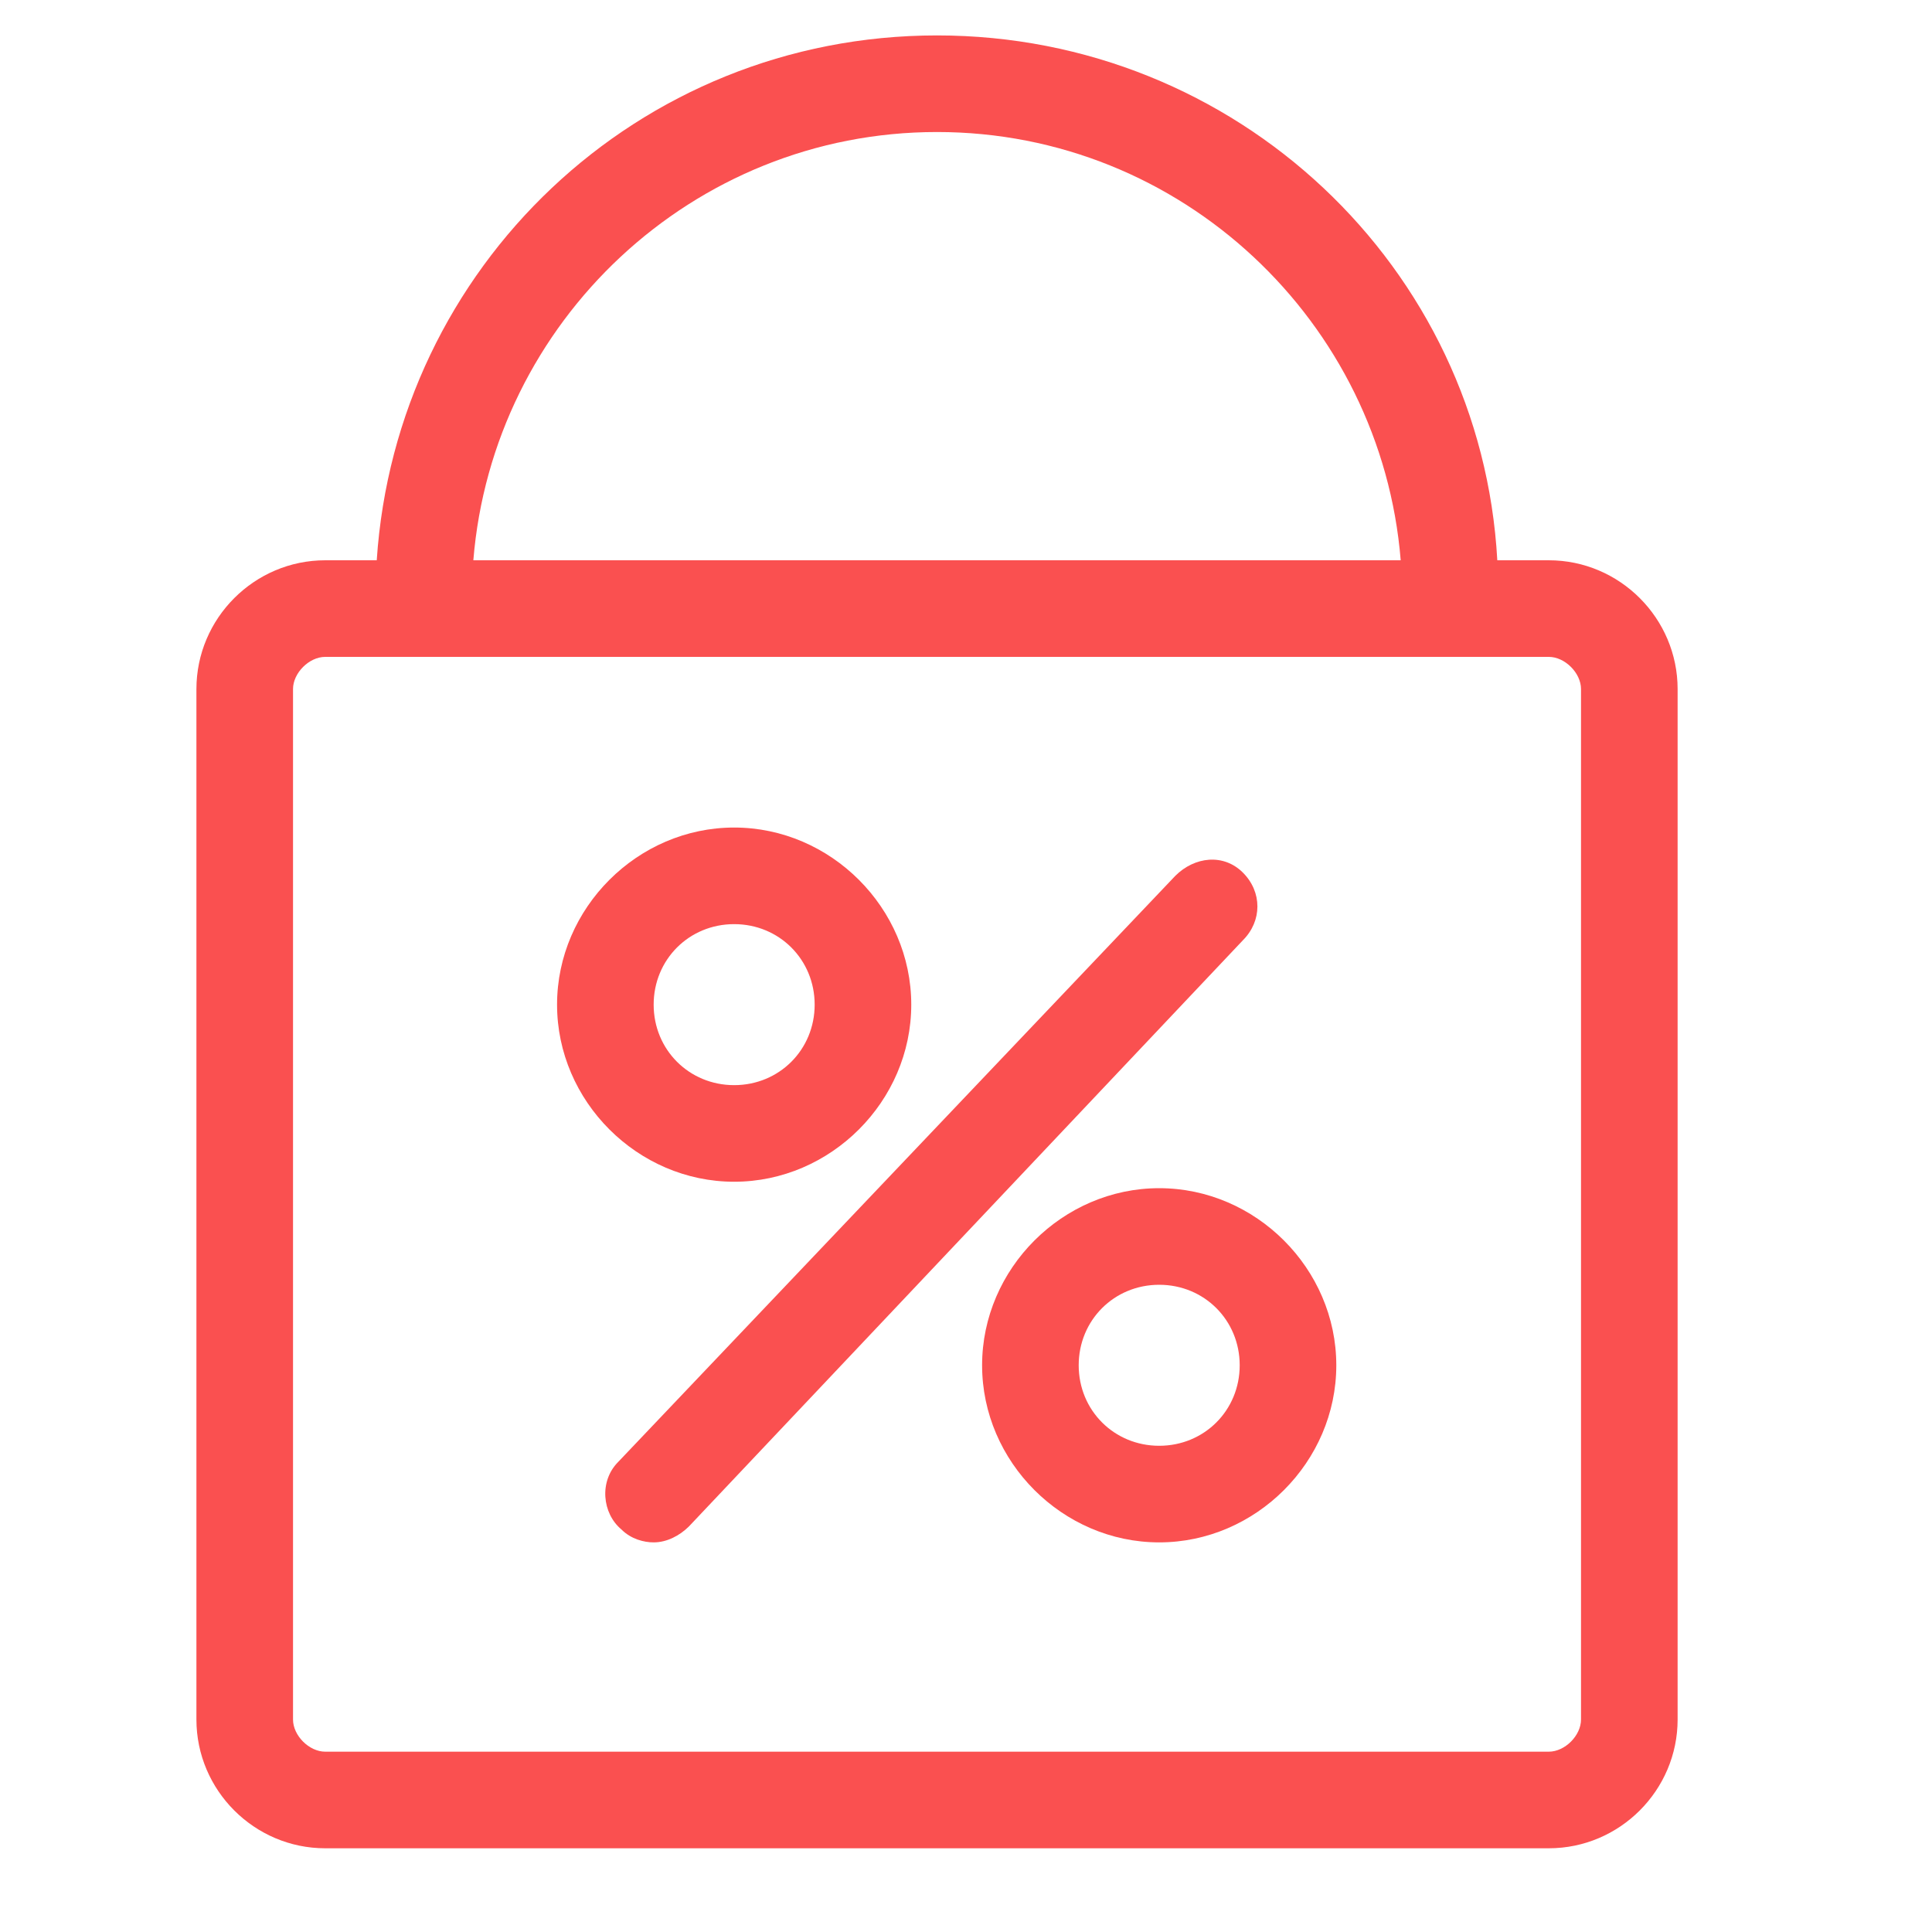
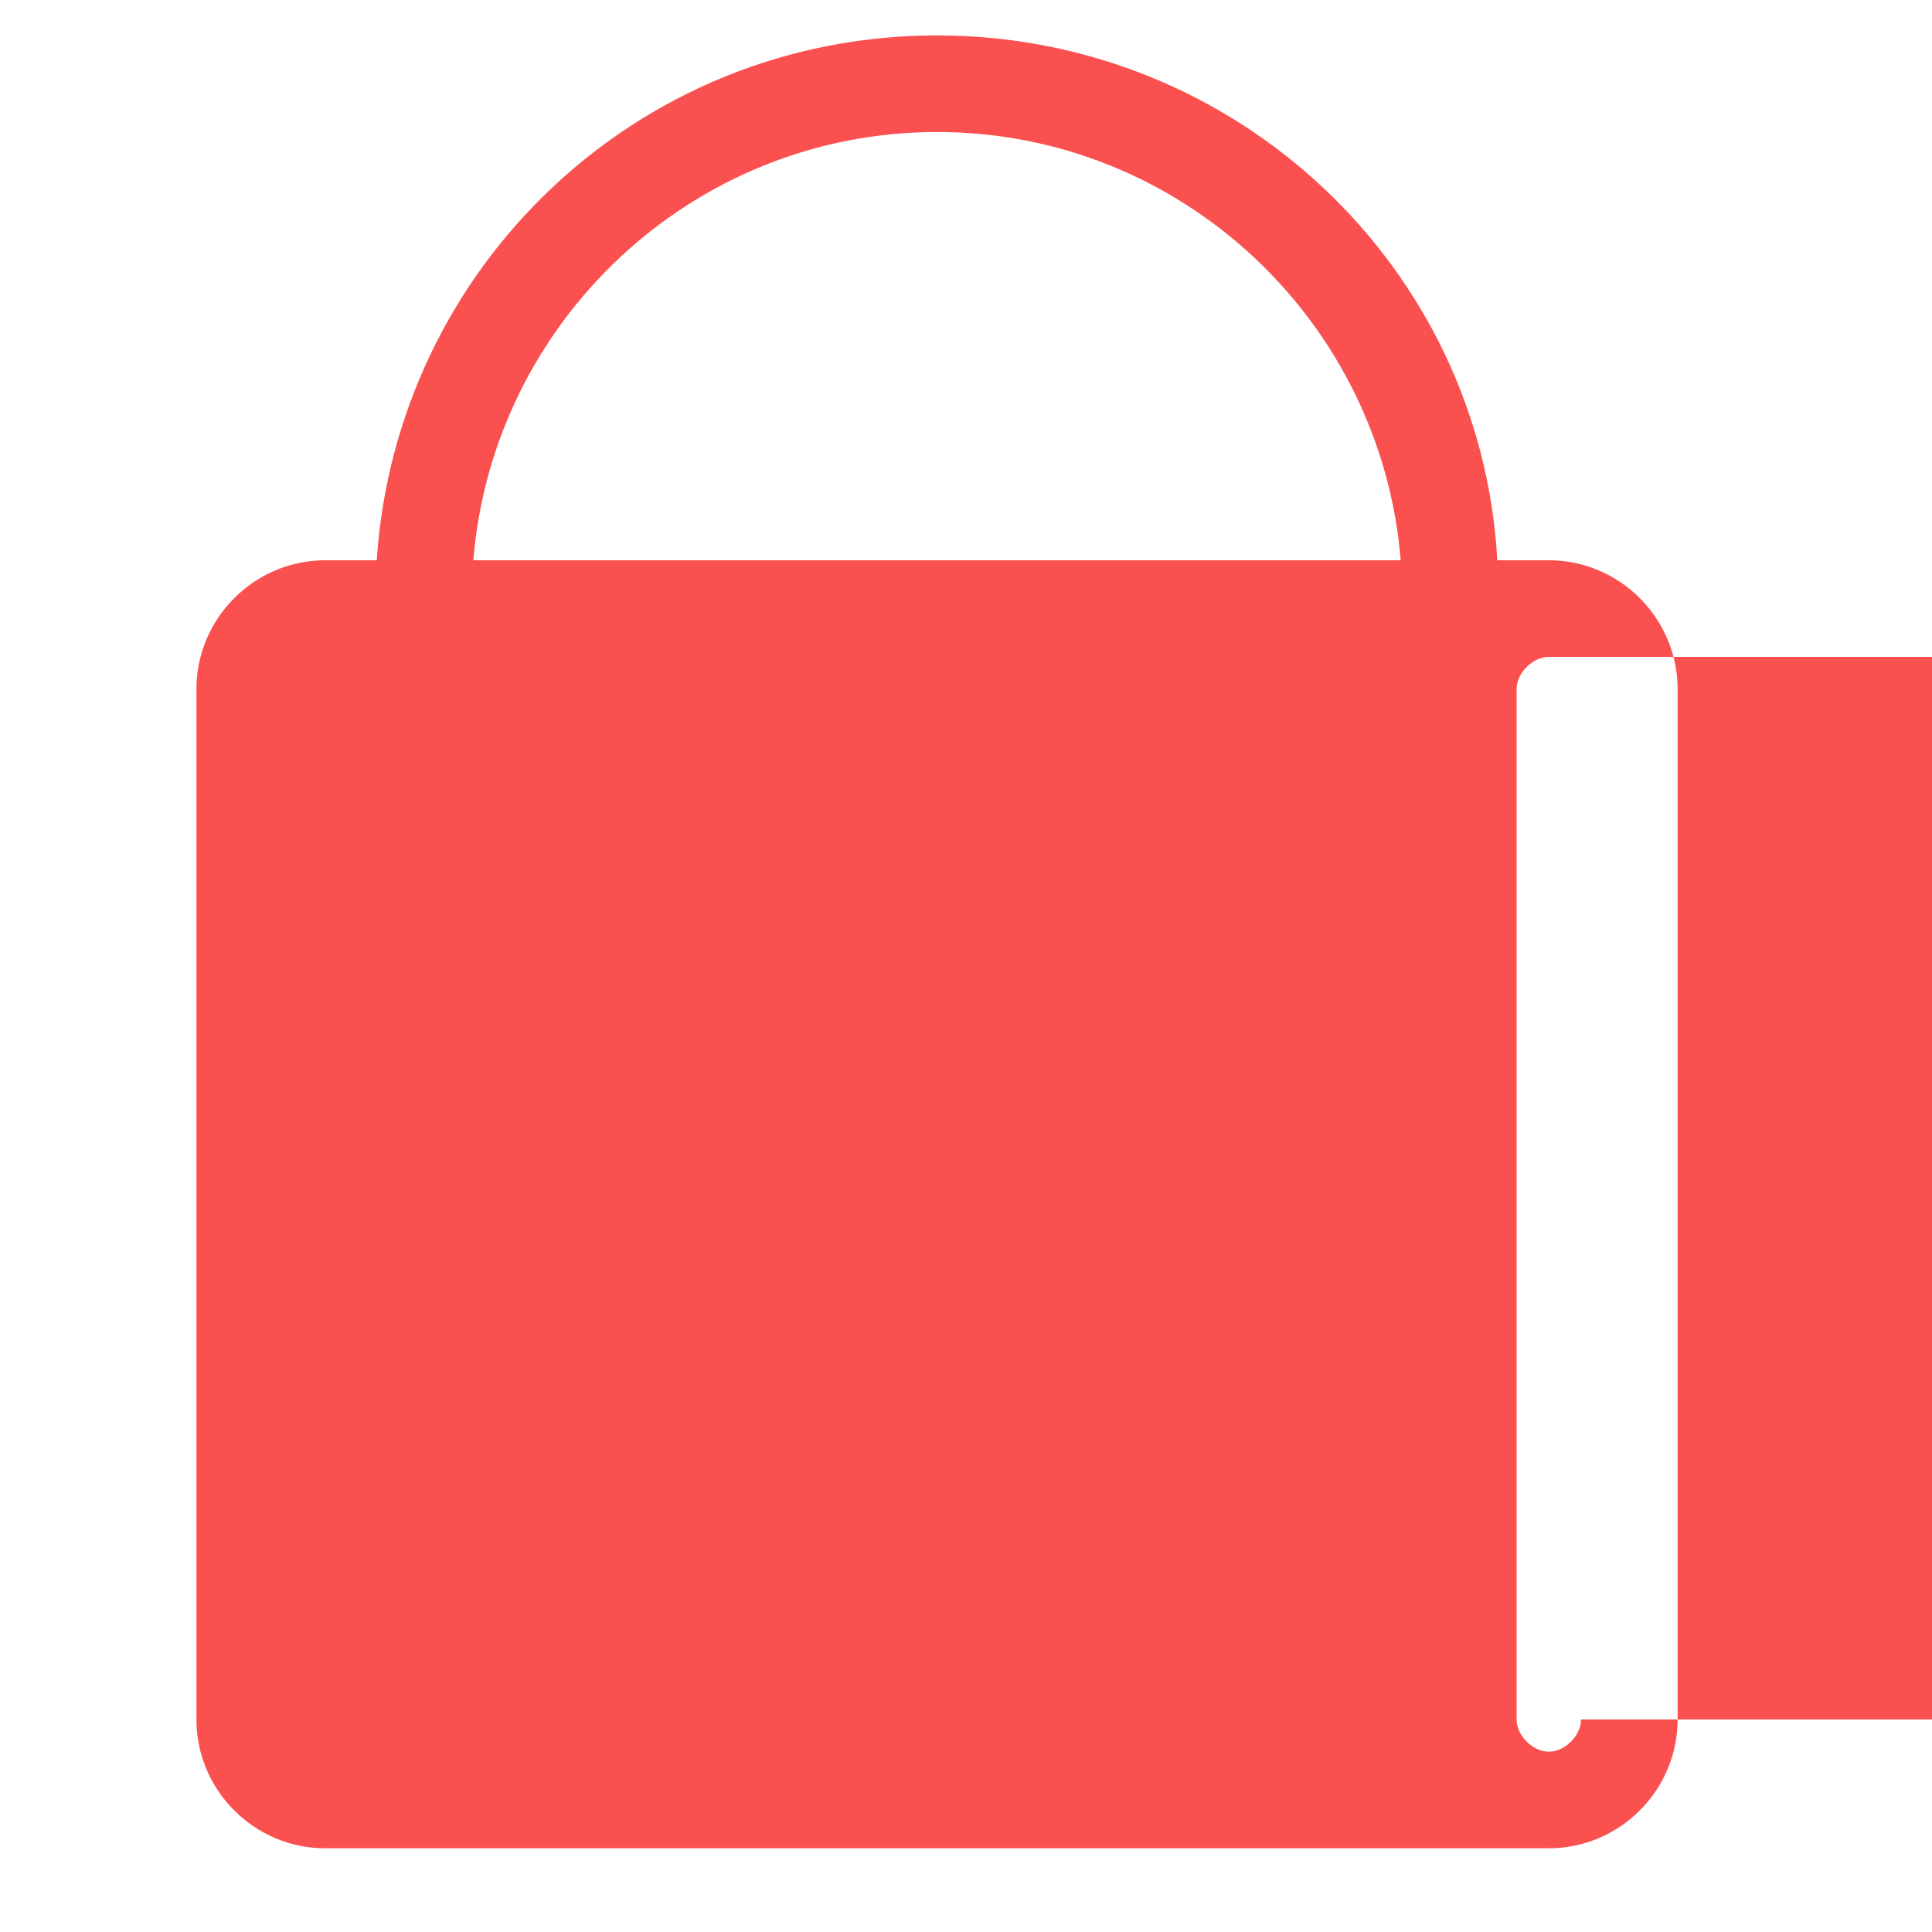
<svg xmlns="http://www.w3.org/2000/svg" version="1.1" id="图层_1" x="0px" y="0px" viewBox="0 0 60 60" style="enable-background:new 0 0 60 60;" xml:space="preserve">
  <style type="text/css">
	.st0{fill:#FA5050;}
</style>
  <g id="XMLID_668_">
    <g id="XMLID_88_">
-       <path id="XMLID_96_" class="st0" d="M48.1,17.4h-1.6C46,8.3,38.4,1.1,29.1,1.1S12.3,8.3,11.7,17.4h-1.6c-2.2,0-4,1.8-4,4v32    c0,2.2,1.8,4,4,4h38c2.2,0,4-1.8,4-4v-32C52.1,19.2,50.3,17.4,48.1,17.4z M29.1,4.1c7.6,0,13.8,5.9,14.4,13.3H14.7    C15.3,10,21.5,4.1,29.1,4.1z M49.1,53.4c0,0.5-0.5,1-1,1h-38c-0.5,0-1-0.5-1-1v-32c0-0.5,0.5-1,1-1h38c0.5,0,1,0.5,1,1V53.4z" />
+       <path id="XMLID_96_" class="st0" d="M48.1,17.4h-1.6C46,8.3,38.4,1.1,29.1,1.1S12.3,8.3,11.7,17.4h-1.6c-2.2,0-4,1.8-4,4v32    c0,2.2,1.8,4,4,4h38c2.2,0,4-1.8,4-4v-32C52.1,19.2,50.3,17.4,48.1,17.4z M29.1,4.1c7.6,0,13.8,5.9,14.4,13.3H14.7    C15.3,10,21.5,4.1,29.1,4.1z M49.1,53.4c0,0.5-0.5,1-1,1c-0.5,0-1-0.5-1-1v-32c0-0.5,0.5-1,1-1h38c0.5,0,1,0.5,1,1V53.4z" />
      <path id="XMLID_93_" class="st0" d="M22.8,36.7c3,0,5.5-2.5,5.5-5.5s-2.5-5.5-5.5-5.5s-5.5,2.5-5.5,5.5S19.8,36.7,22.8,36.7z     M22.8,28.7c1.4,0,2.5,1.1,2.5,2.5s-1.1,2.5-2.5,2.5s-2.5-1.1-2.5-2.5S21.4,28.7,22.8,28.7z" />
-       <path id="XMLID_90_" class="st0" d="M36,36.9c-3,0-5.5,2.5-5.5,5.5s2.5,5.5,5.5,5.5s5.5-2.5,5.5-5.5S39,36.9,36,36.9z M36,44.9    c-1.4,0-2.5-1.1-2.5-2.5s1.1-2.5,2.5-2.5s2.5,1.1,2.5,2.5S37.4,44.9,36,44.9z" />
      <path id="XMLID_89_" class="st0" d="M38.6,27.1c-0.6-0.6-1.5-0.5-2.1,0.1L19.2,45.4c-0.6,0.6-0.5,1.6,0.1,2.1    c0.3,0.3,0.7,0.4,1,0.4c0.4,0,0.8-0.2,1.1-0.5l17.2-18.2C39.2,28.6,39.2,27.7,38.6,27.1z" />
    </g>
  </g>
</svg>